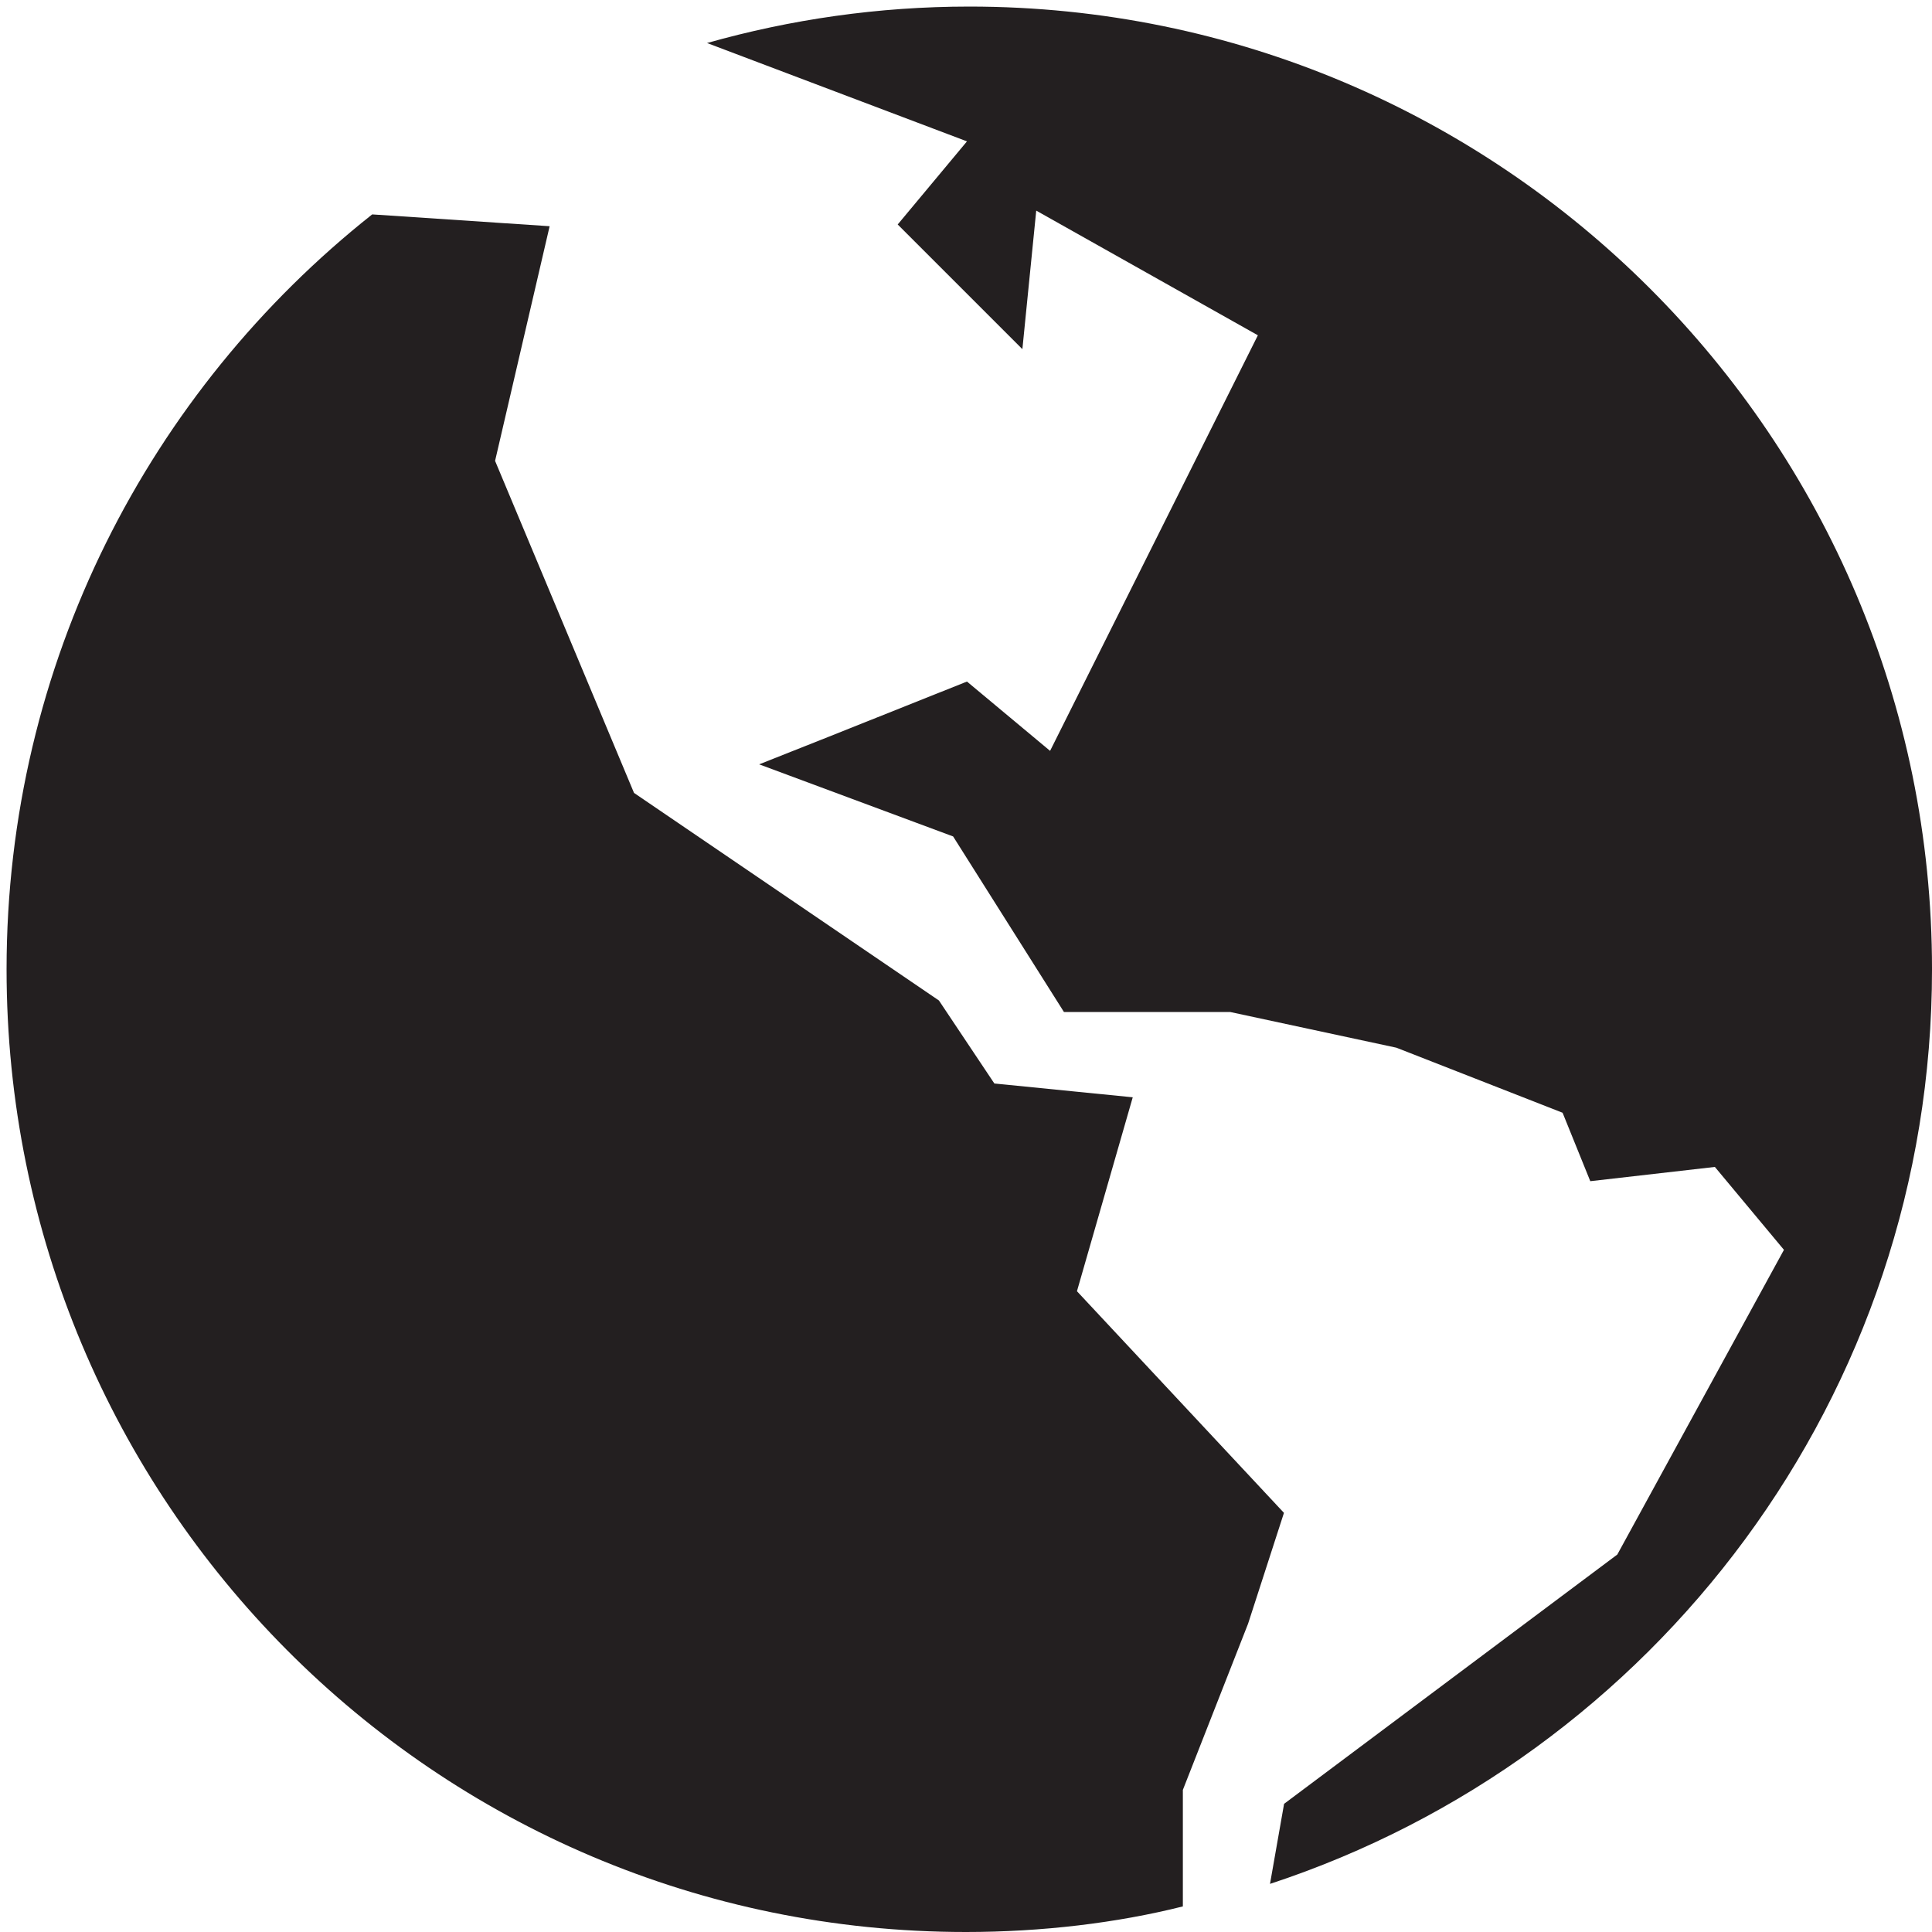
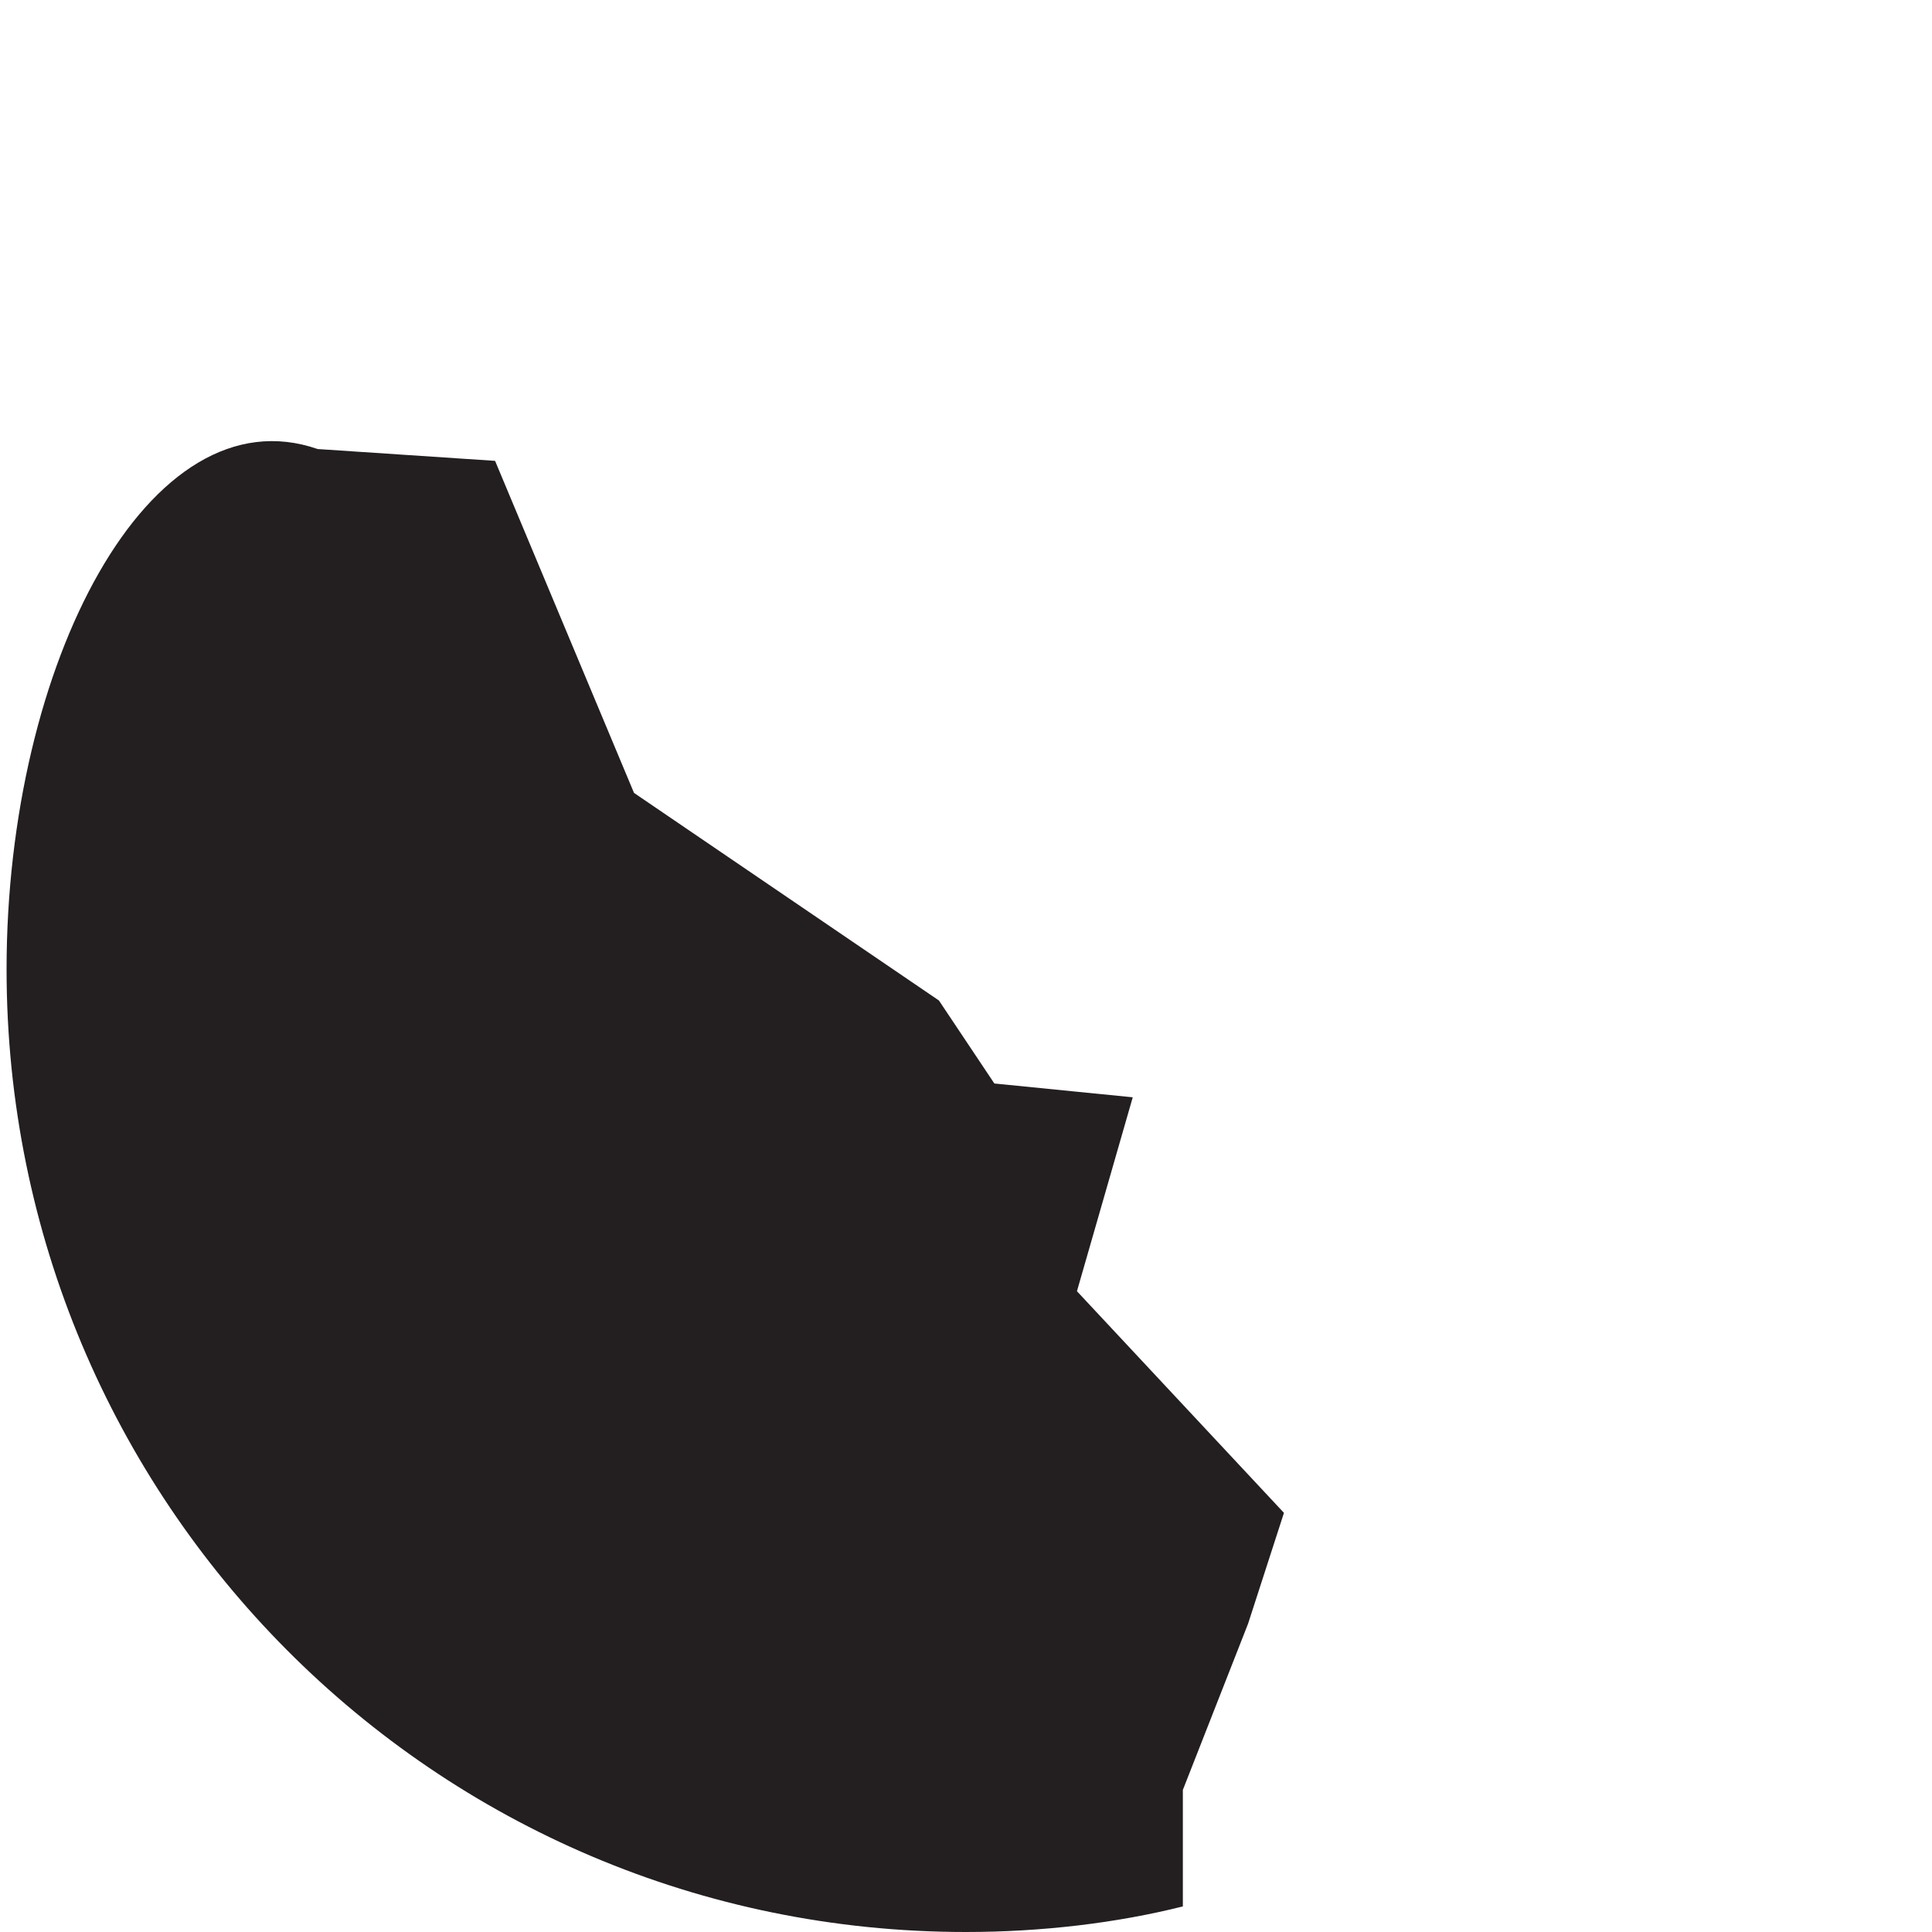
<svg xmlns="http://www.w3.org/2000/svg" enable-background="new 0 0 147 147" height="147px" id="Layer_1" version="1.1" viewBox="0 0 147 147" width="147px" xml:space="preserve">
  <g>
-     <path d="M73.75,0.5c-6.92,0-13.607,0.98-19.953,2.773l19.777,7.483l-5.271,6.324l9.487,9.486l1.054-10.541   l16.864,9.486L79.898,57.131l-6.324-5.274l-10.54,4.208l-5.271,2.091l14.757,5.486L80.953,77h12.648l12.646,2.716l12.646,4.95   L121,89.873l9.479-1.085l5.256,6.309l-12.678,23.182l-25.355,18.969l-1.071,6.091c29.246-9.611,50.37-37.125,50.37-69.587   C147,33.296,114.205,0.5,73.75,0.5z" fill="#231F20" />
-     <path d="M90,136.189l4.963-12.648l2.729-8.432L81.942,98.245l4.245-14.755l-10.529-1.05l-4.217-6.315L48.24,60.33   L37.669,35.066l4.151-17.853l-13.501-0.9C11.379,29.729,0.5,50.463,0.5,73.75c0,40.455,32.545,73.25,73,73.25   c5.766,0,11.5-0.688,16.5-1.947V136.189z" fill="#231F20" />
+     <path d="M90,136.189l4.963-12.648l2.729-8.432L81.942,98.245l4.245-14.755l-10.529-1.05l-4.217-6.315L48.24,60.33   L37.669,35.066l-13.501-0.9C11.379,29.729,0.5,50.463,0.5,73.75c0,40.455,32.545,73.25,73,73.25   c5.766,0,11.5-0.688,16.5-1.947V136.189z" fill="#231F20" />
  </g>
</svg>